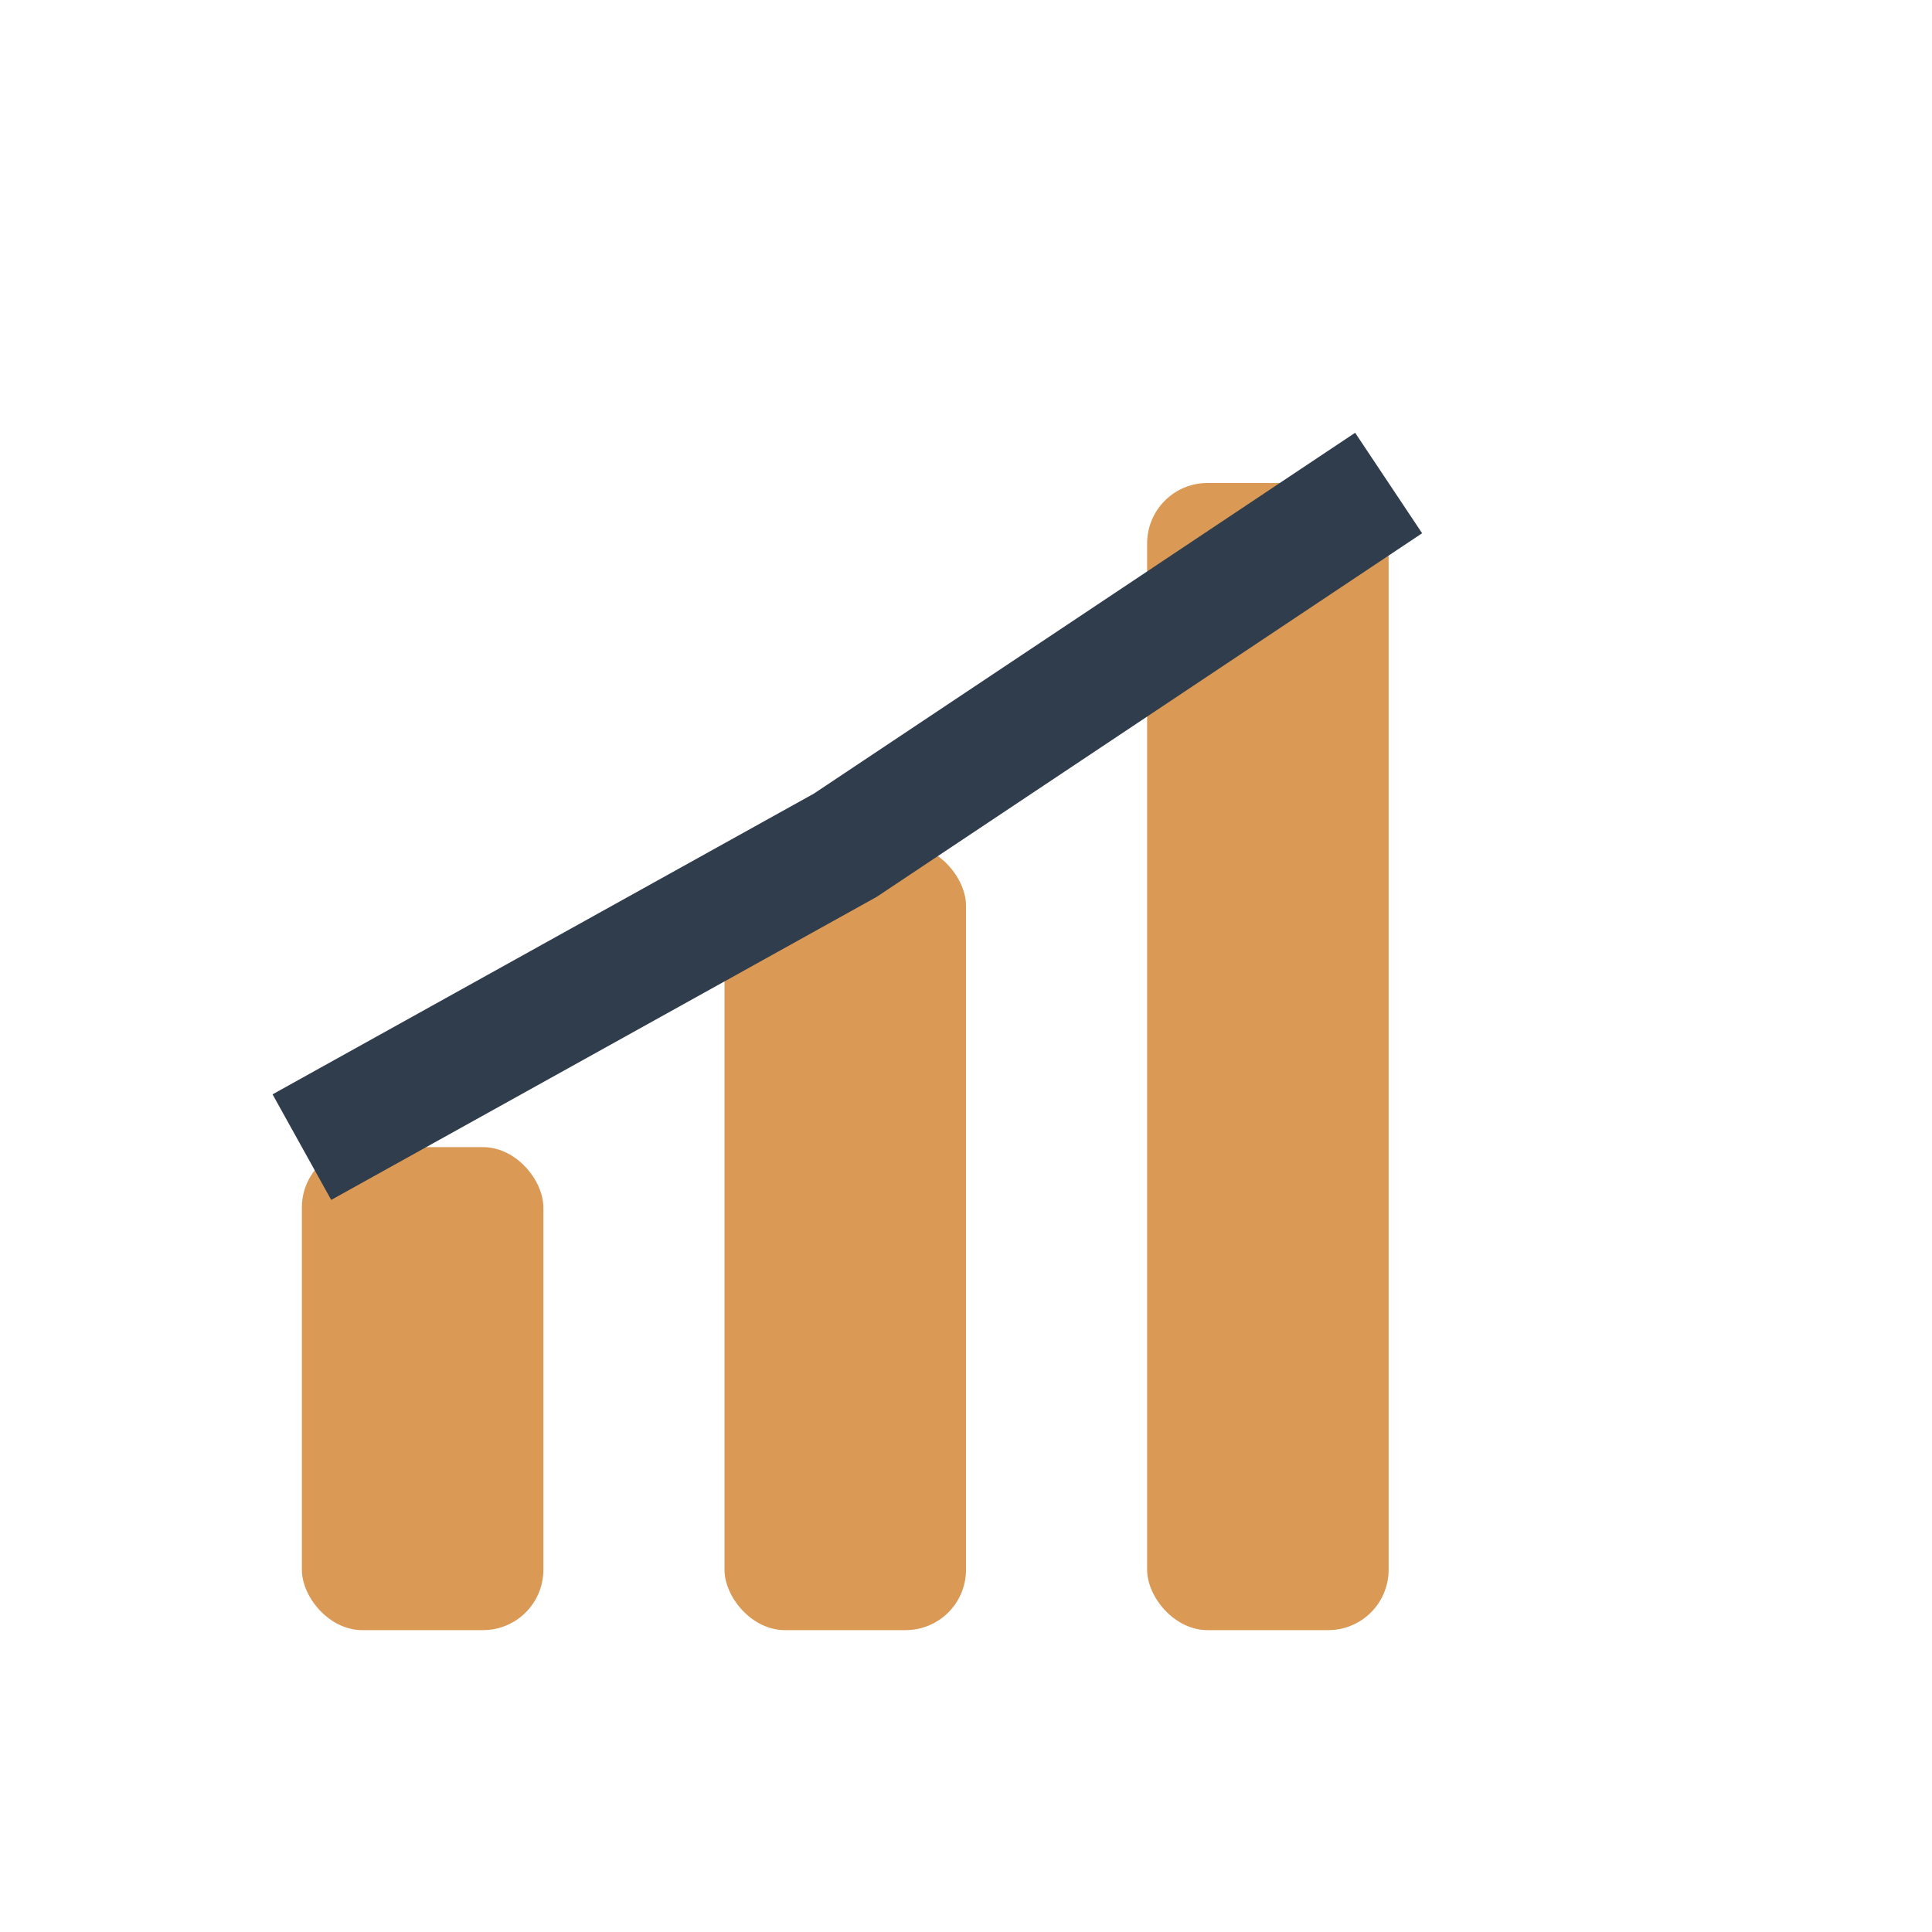
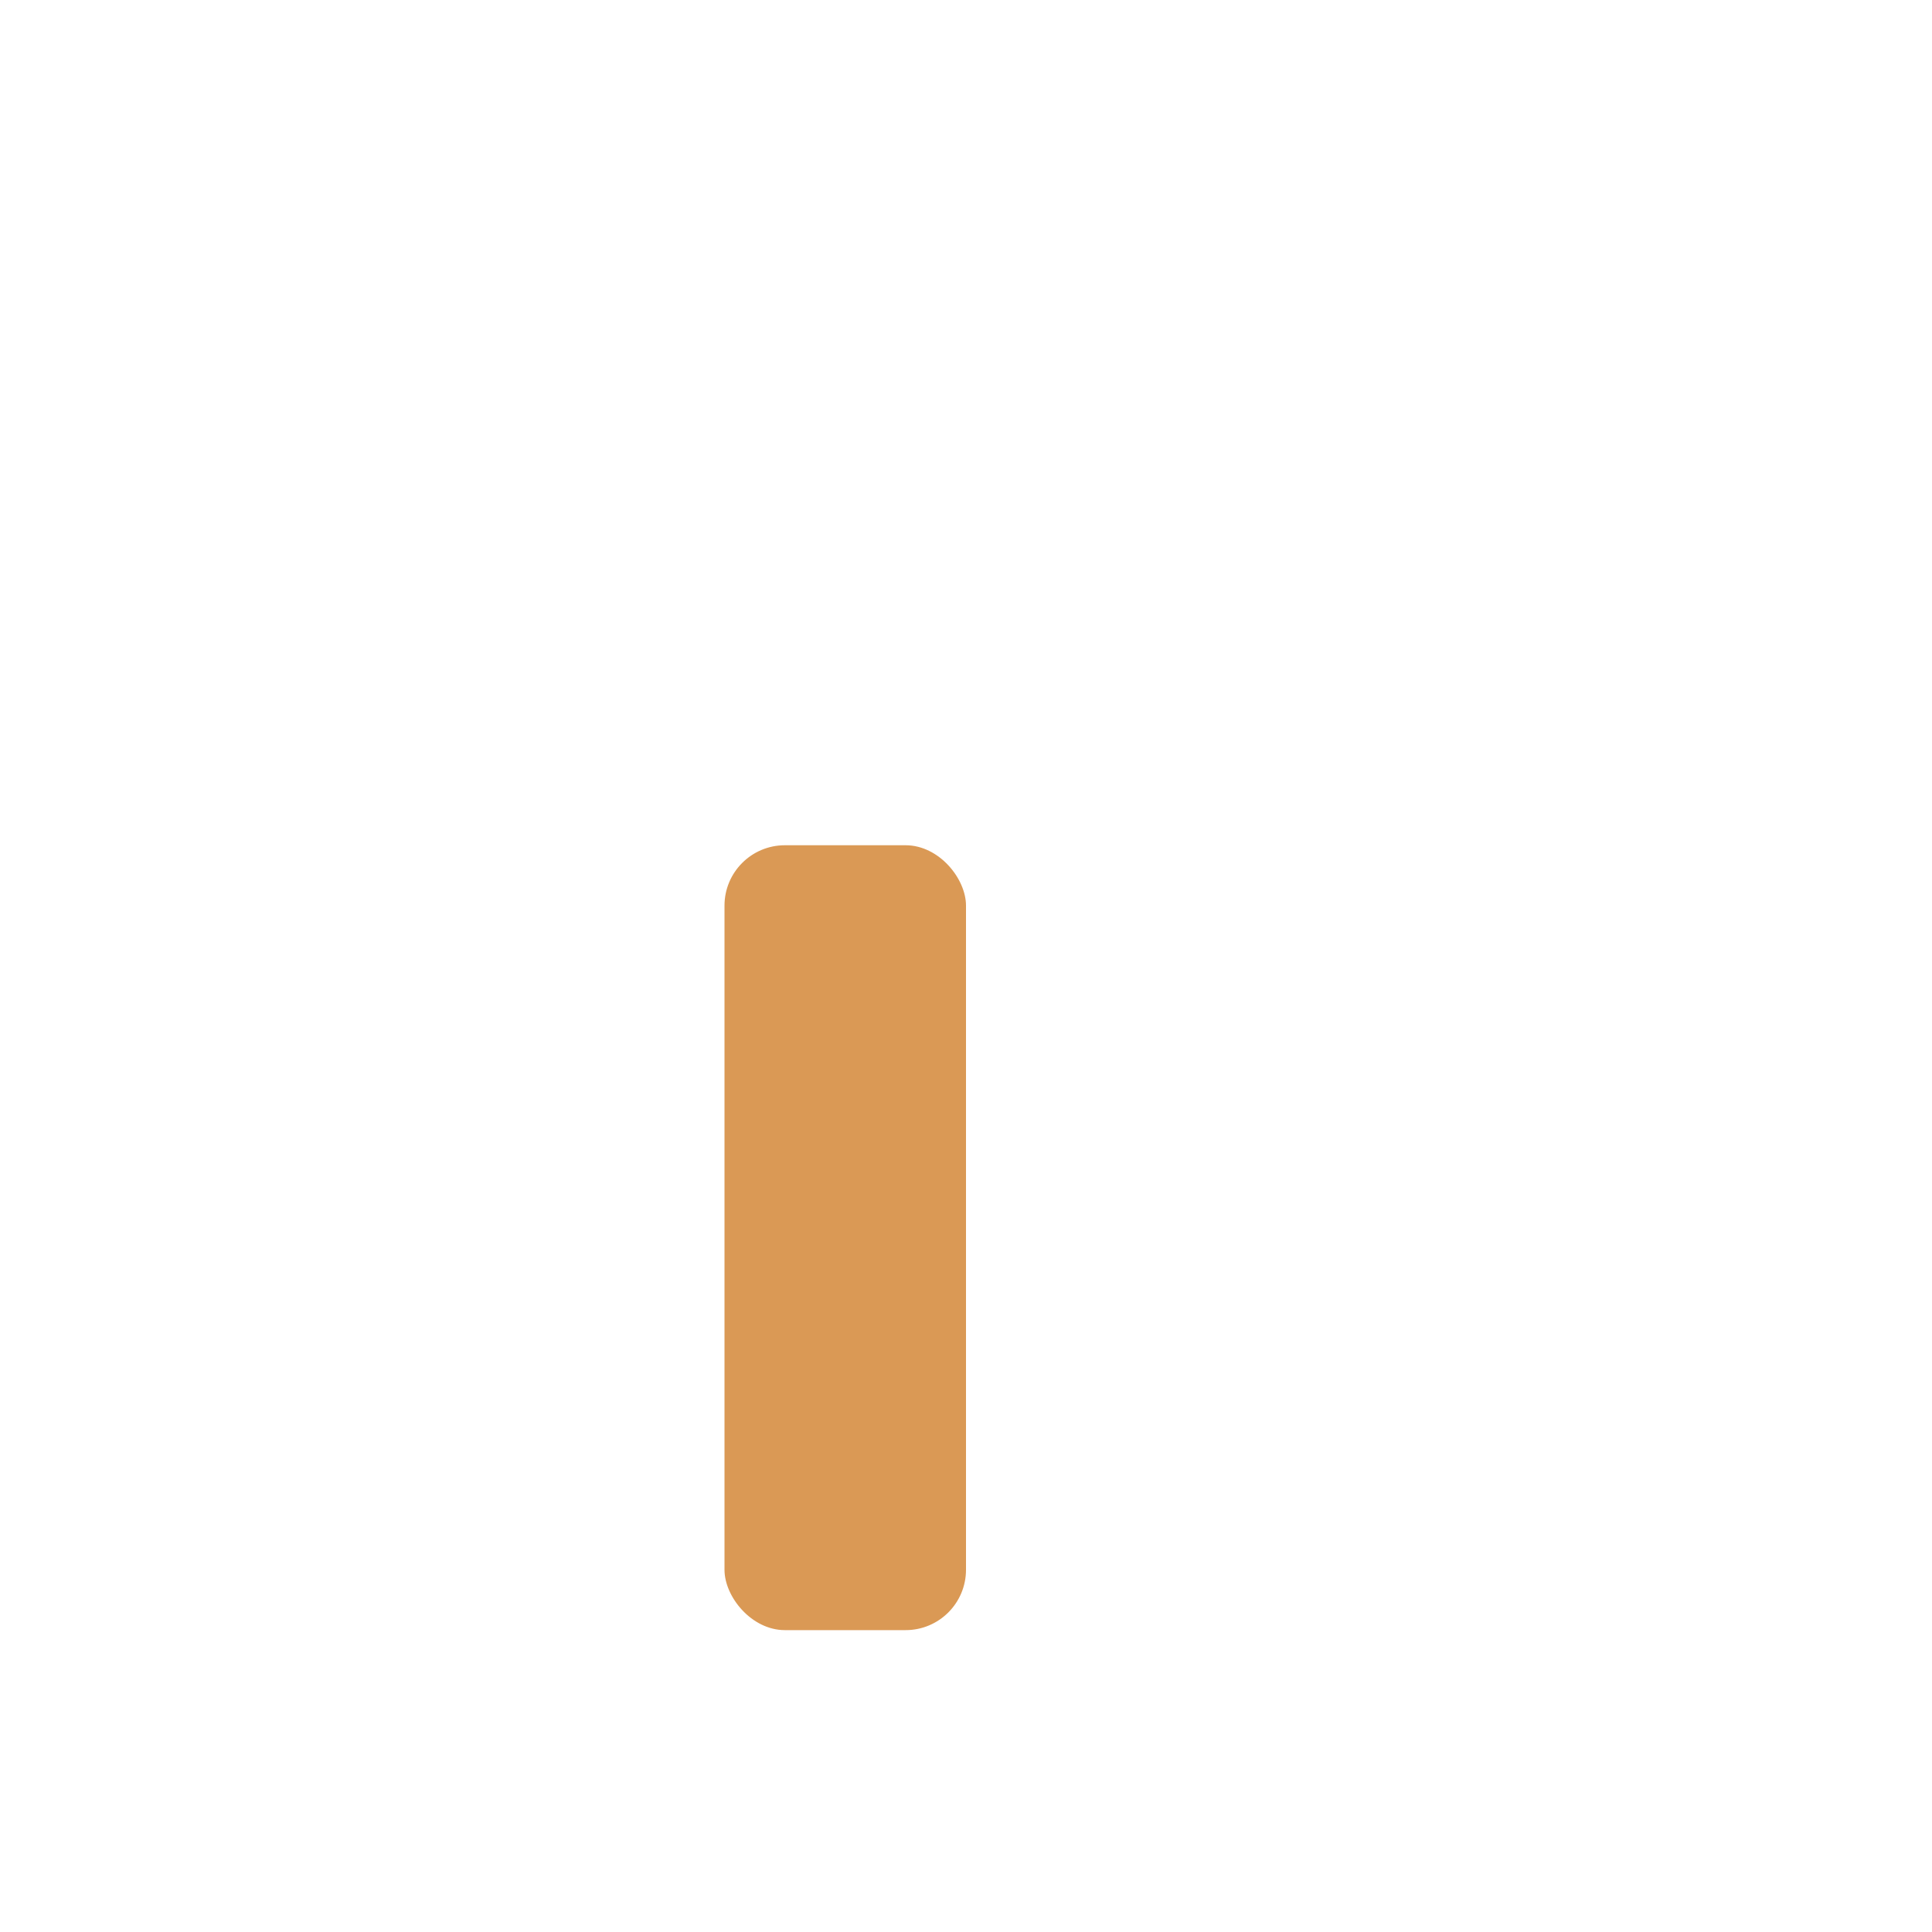
<svg xmlns="http://www.w3.org/2000/svg" width="32" height="32" viewBox="0 0 32 32">
-   <rect x="5" y="19" width="4" height="8" rx="1" fill="#DA9955" />
  <rect x="12" y="14" width="4" height="13" rx="1" fill="#DA9955" />
-   <rect x="19" y="8" width="4" height="19" rx="1" fill="#DA9955" />
-   <polyline points="5,19 14,14 23,8" fill="none" stroke="#2F3D4C" stroke-width="2" />
</svg>